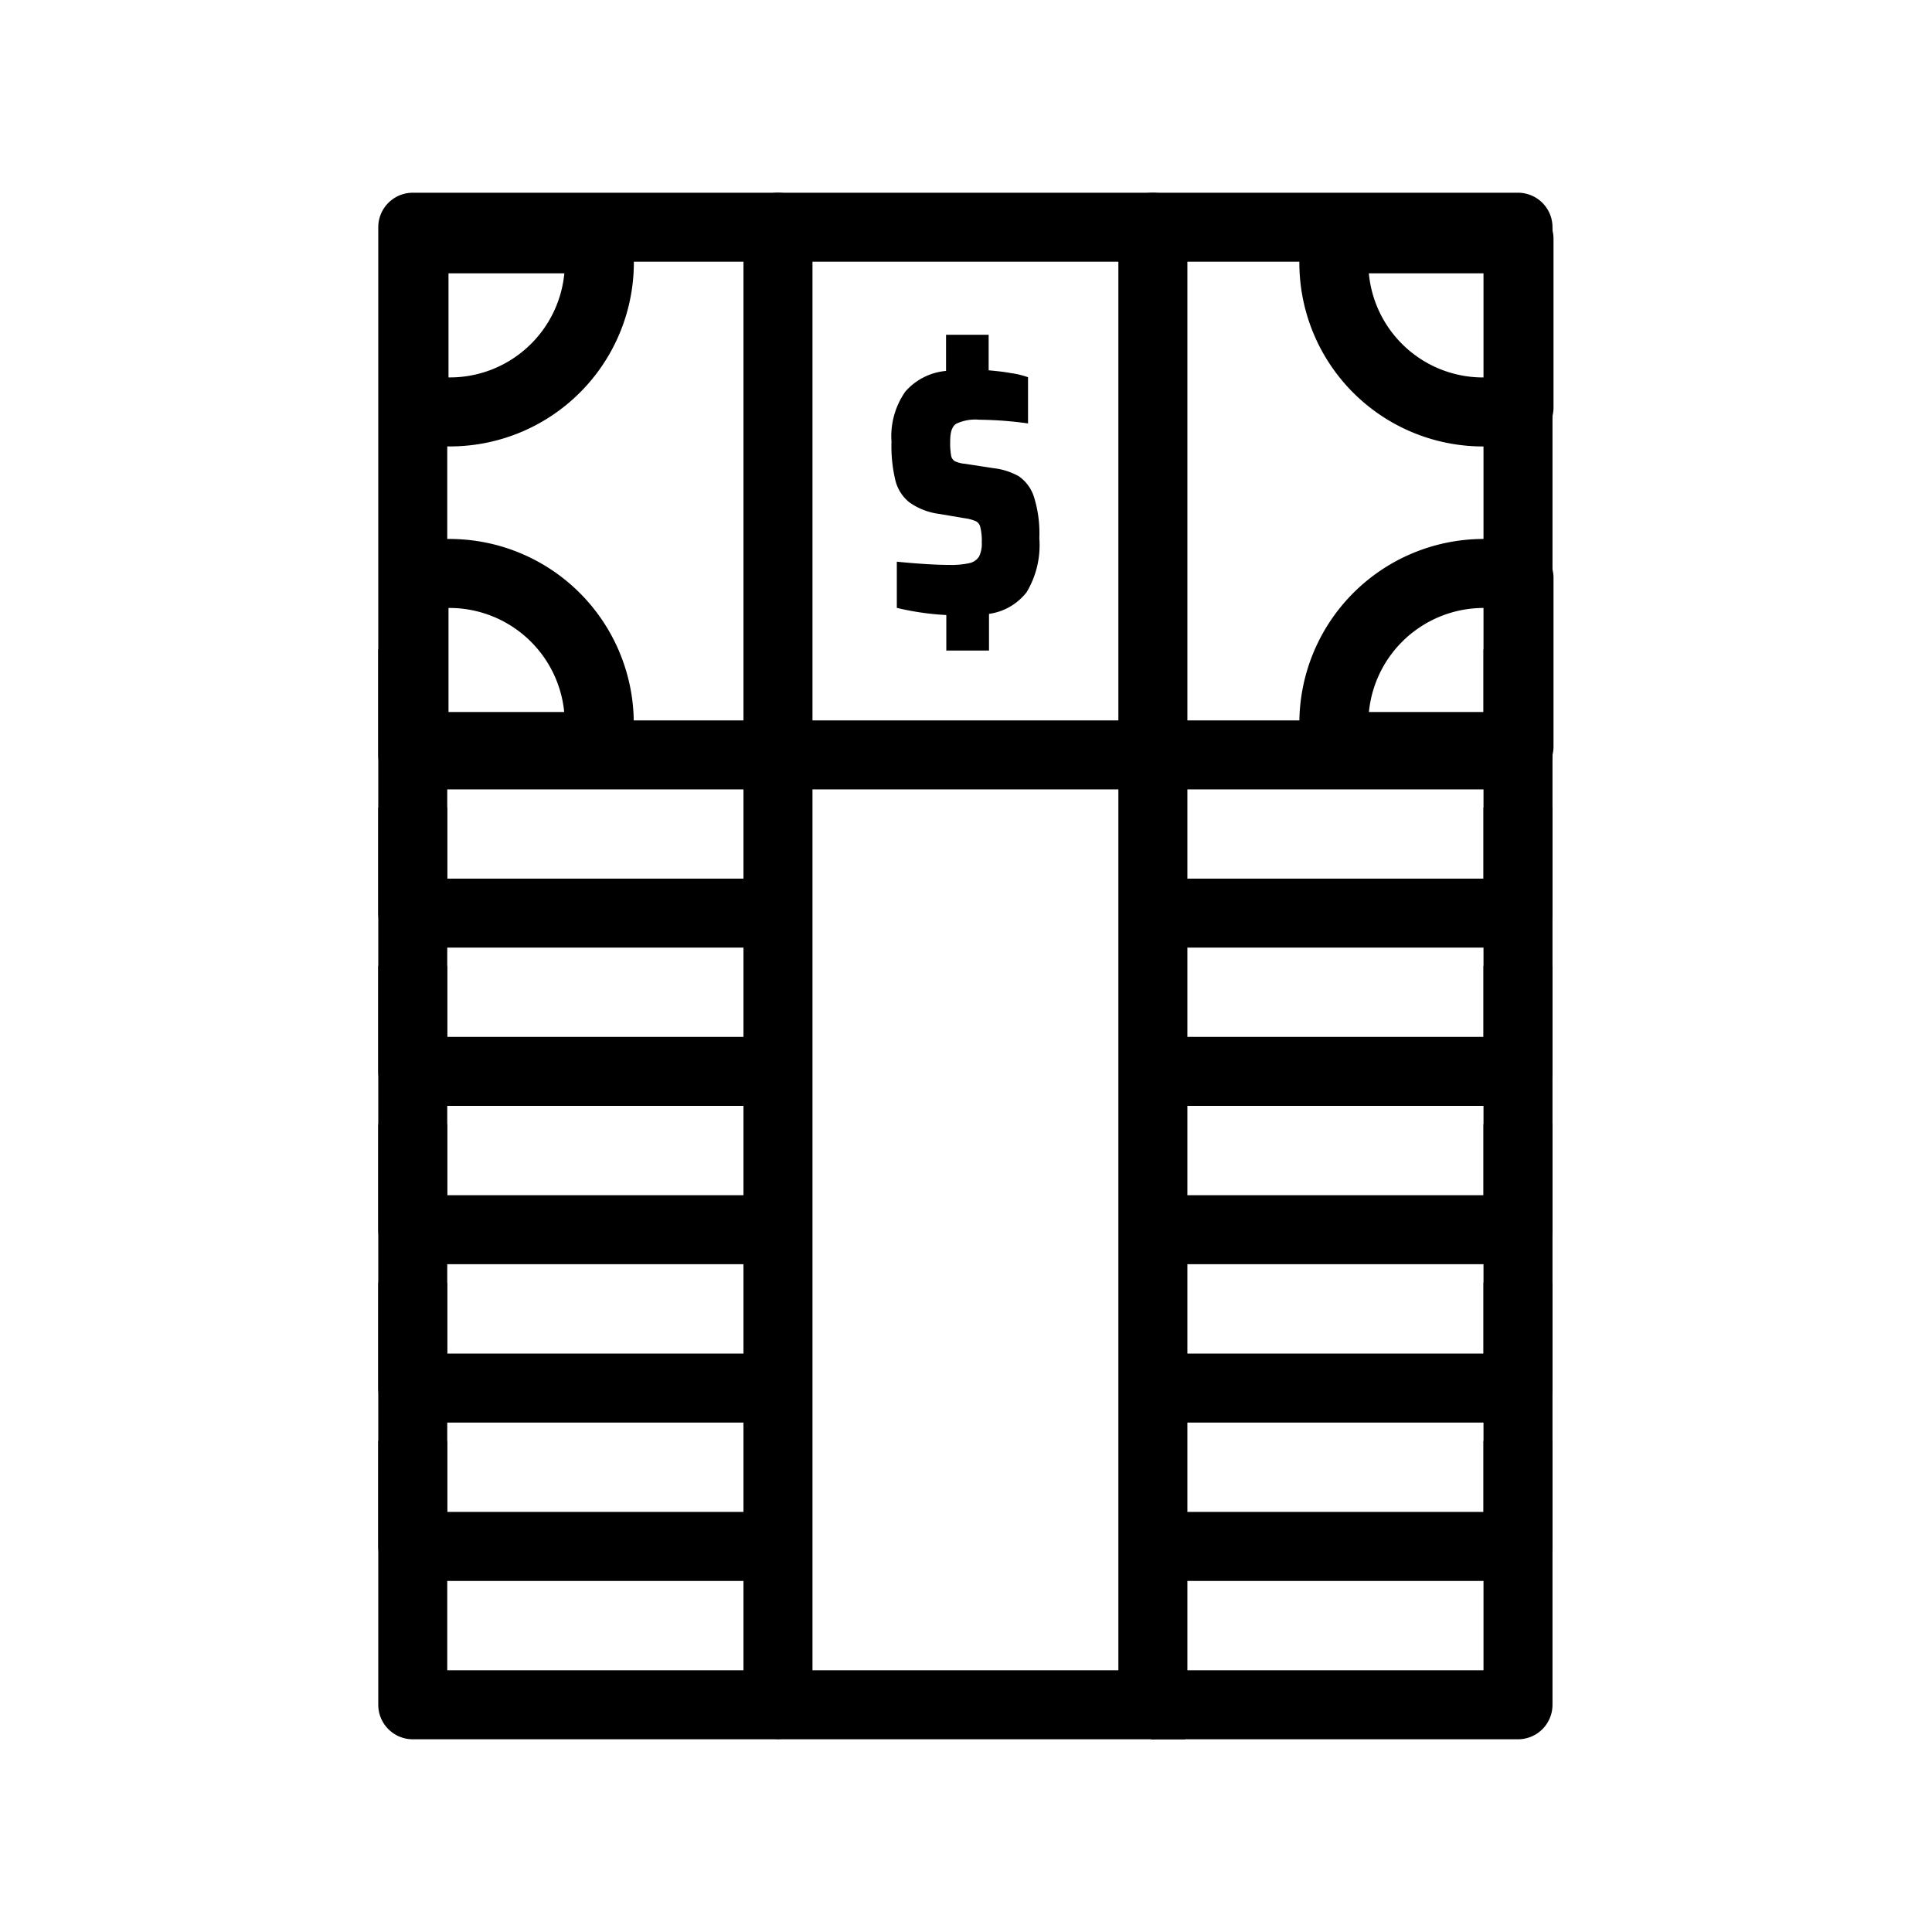
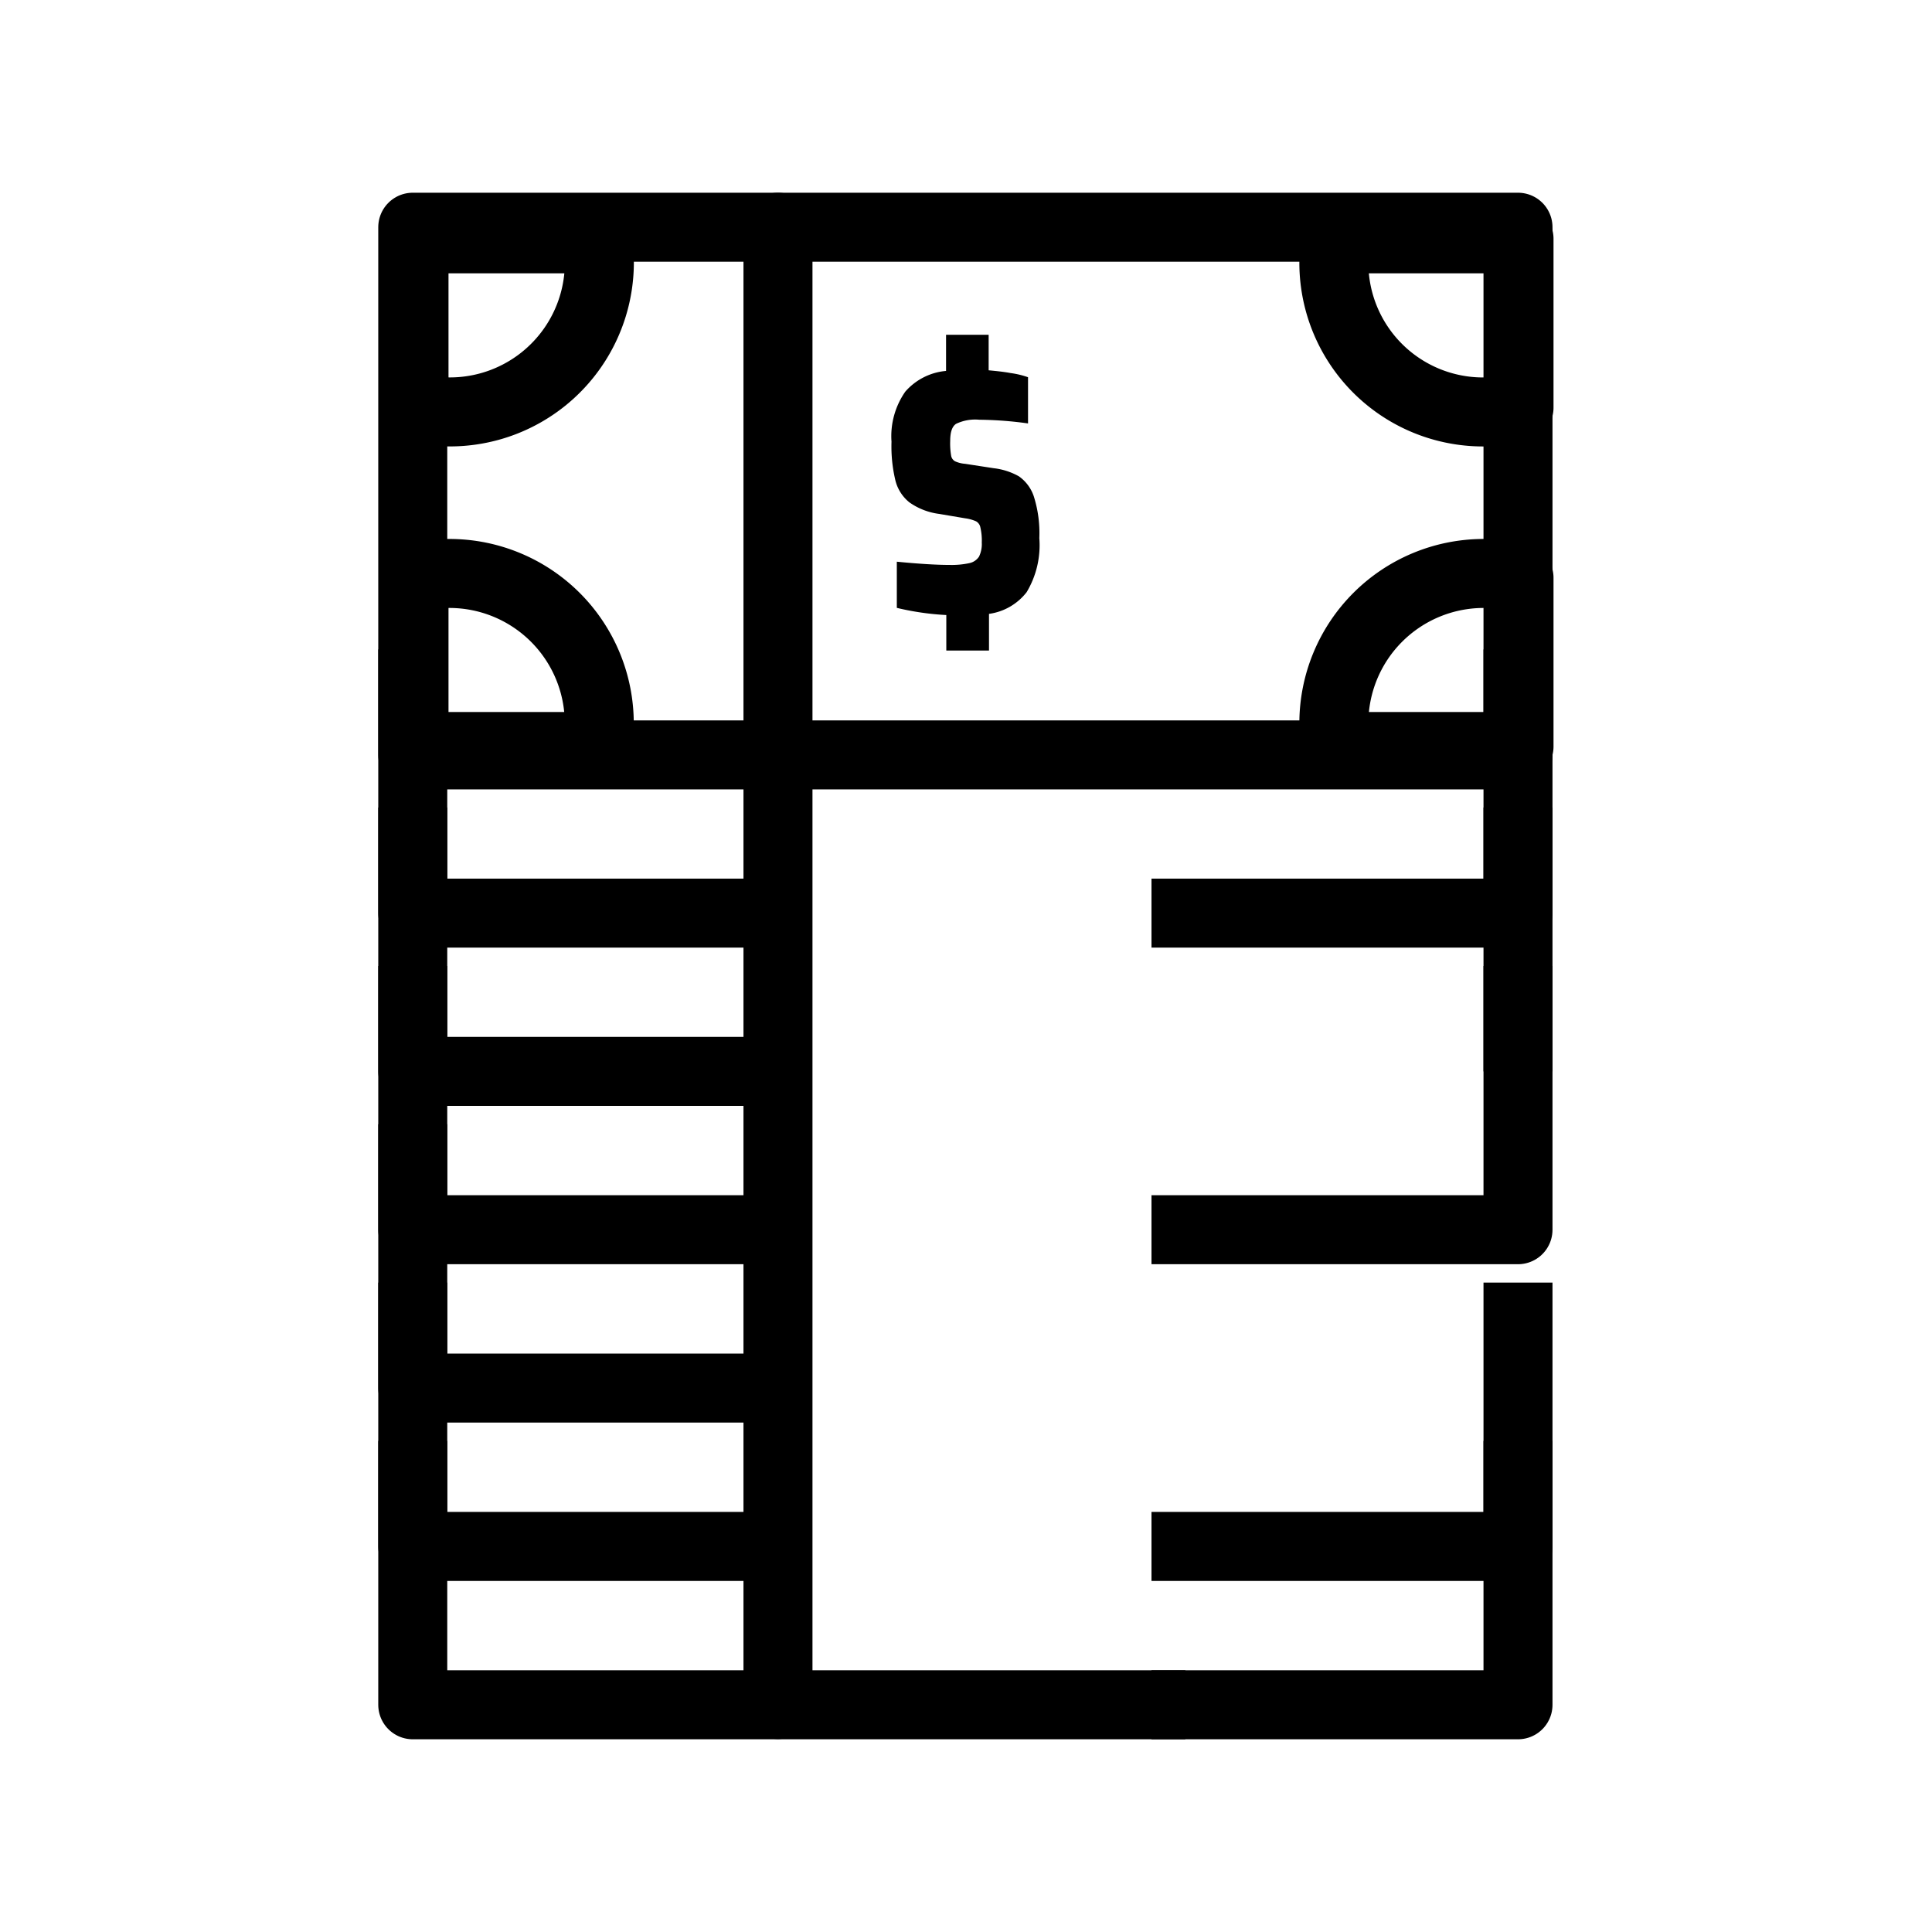
<svg xmlns="http://www.w3.org/2000/svg" id="Layer_1" data-name="Layer 1" viewBox="0 0 84 84">
  <defs>
    <clipPath id="clip-path">
      <rect x="16.444" y="8.374" width="51.112" height="67.253" fill="none" />
    </clipPath>
  </defs>
  <g clip-path="url(#clip-path)">
    <path d="M66,32.822H17.946V9.879H66Z" fill="none" stroke="#000" stroke-linecap="round" stroke-linejoin="round" stroke-width="3" />
    <path d="M33.525,39.7H17.946V28.235" fill="none" stroke="#000" stroke-linejoin="round" stroke-width="3" />
    <path d="M66,28.235V39.7H50.065" fill="none" stroke="#000" stroke-linejoin="round" stroke-width="3" />
    <path d="M41.134,26.74a11.771,11.771,0,0,1-2.142-.311V24.422c.931.09,1.7.14,2.292.14a3.649,3.649,0,0,0,.871-.08.663.663,0,0,0,.411-.281,1.254,1.254,0,0,0,.12-.613,2.5,2.5,0,0,0-.06-.652.385.385,0,0,0-.19-.271,1.744,1.744,0,0,0-.471-.13l-1.131-.191a2.87,2.87,0,0,1-1.292-.5,1.768,1.768,0,0,1-.611-.953,6.329,6.329,0,0,1-.17-1.686,3.383,3.383,0,0,1,.6-2.178,2.66,2.66,0,0,1,1.772-.9V14.556h1.852V16.1c.321.031.641.061.962.121a3.753,3.753,0,0,1,.75.18V18.41a16.316,16.316,0,0,0-2.122-.161,1.92,1.92,0,0,0-1.011.181c-.171.12-.251.361-.251.743a3.1,3.1,0,0,0,.04.632.341.341,0,0,0,.171.251,1.3,1.3,0,0,0,.44.11l1.242.191a2.9,2.9,0,0,1,1.091.351,1.738,1.738,0,0,1,.651.873,5.3,5.3,0,0,1,.24,1.817,3.974,3.974,0,0,1-.551,2.348A2.5,2.5,0,0,1,43,26.69v1.595H41.144V26.74Z" />
    <path d="M33.825,74.111V9.879" fill="none" stroke="#000" stroke-linecap="round" stroke-linejoin="round" stroke-width="3" />
-     <path d="M50.125,74.111V9.879" fill="none" stroke="#000" stroke-linecap="round" stroke-linejoin="round" stroke-width="3" />
    <path d="M33.525,46.582H17.946V35.11" fill="none" stroke="#000" stroke-linejoin="round" stroke-width="3" />
-     <path d="M66,35.11V46.582H50.065" fill="none" stroke="#000" stroke-linejoin="round" stroke-width="3" />
+     <path d="M66,35.11V46.582" fill="none" stroke="#000" stroke-linejoin="round" stroke-width="3" />
    <path d="M33.525,53.466H17.946V42" fill="none" stroke="#000" stroke-linejoin="round" stroke-width="3" />
    <path d="M66,42V53.466H50.065" fill="none" stroke="#000" stroke-linejoin="round" stroke-width="3" />
    <path d="M33.525,60.351H17.946V48.88" fill="none" stroke="#000" stroke-linejoin="round" stroke-width="3" />
-     <path d="M66,48.88V60.351H50.065" fill="none" stroke="#000" stroke-linejoin="round" stroke-width="3" />
    <path d="M33.525,67.236H17.946V55.765" fill="none" stroke="#000" stroke-linejoin="round" stroke-width="3" />
    <path d="M66,55.765V67.236H50.065" fill="none" stroke="#000" stroke-linejoin="round" stroke-width="3" />
    <path d="M51.537,74.121H17.946V62.65" fill="none" stroke="#000" stroke-linejoin="round" stroke-width="3" />
    <path d="M66,62.65V74.121H50.065" fill="none" stroke="#000" stroke-linejoin="round" stroke-width="3" />
    <path d="M26.055,11.384a6.674,6.674,0,0,0-.08-1H18v7.336a6.5,6.5,0,0,0,8.059-6.333Z" fill="none" stroke="#000" stroke-linecap="round" stroke-linejoin="round" stroke-width="3" />
    <path d="M26.055,31.457a6.7,6.7,0,0,1-.08,1H18V25.124a6.588,6.588,0,0,1,1.551-.191A6.516,6.516,0,0,1,26.055,31.457Z" fill="none" stroke="#000" stroke-linecap="round" stroke-linejoin="round" stroke-width="3" />
    <path d="M57.994,11.384a6.674,6.674,0,0,1,.081-1h7.969v7.336a6.487,6.487,0,0,1-8.05-6.333Z" fill="none" stroke="#000" stroke-linecap="round" stroke-linejoin="round" stroke-width="3" />
    <path d="M57.994,31.457a6.7,6.7,0,0,0,.081,1h7.969V25.124a6.59,6.59,0,0,0-1.552-.191A6.514,6.514,0,0,0,57.994,31.457Z" fill="none" stroke="#000" stroke-linecap="round" stroke-linejoin="round" stroke-width="3" />
  </g>
</svg>